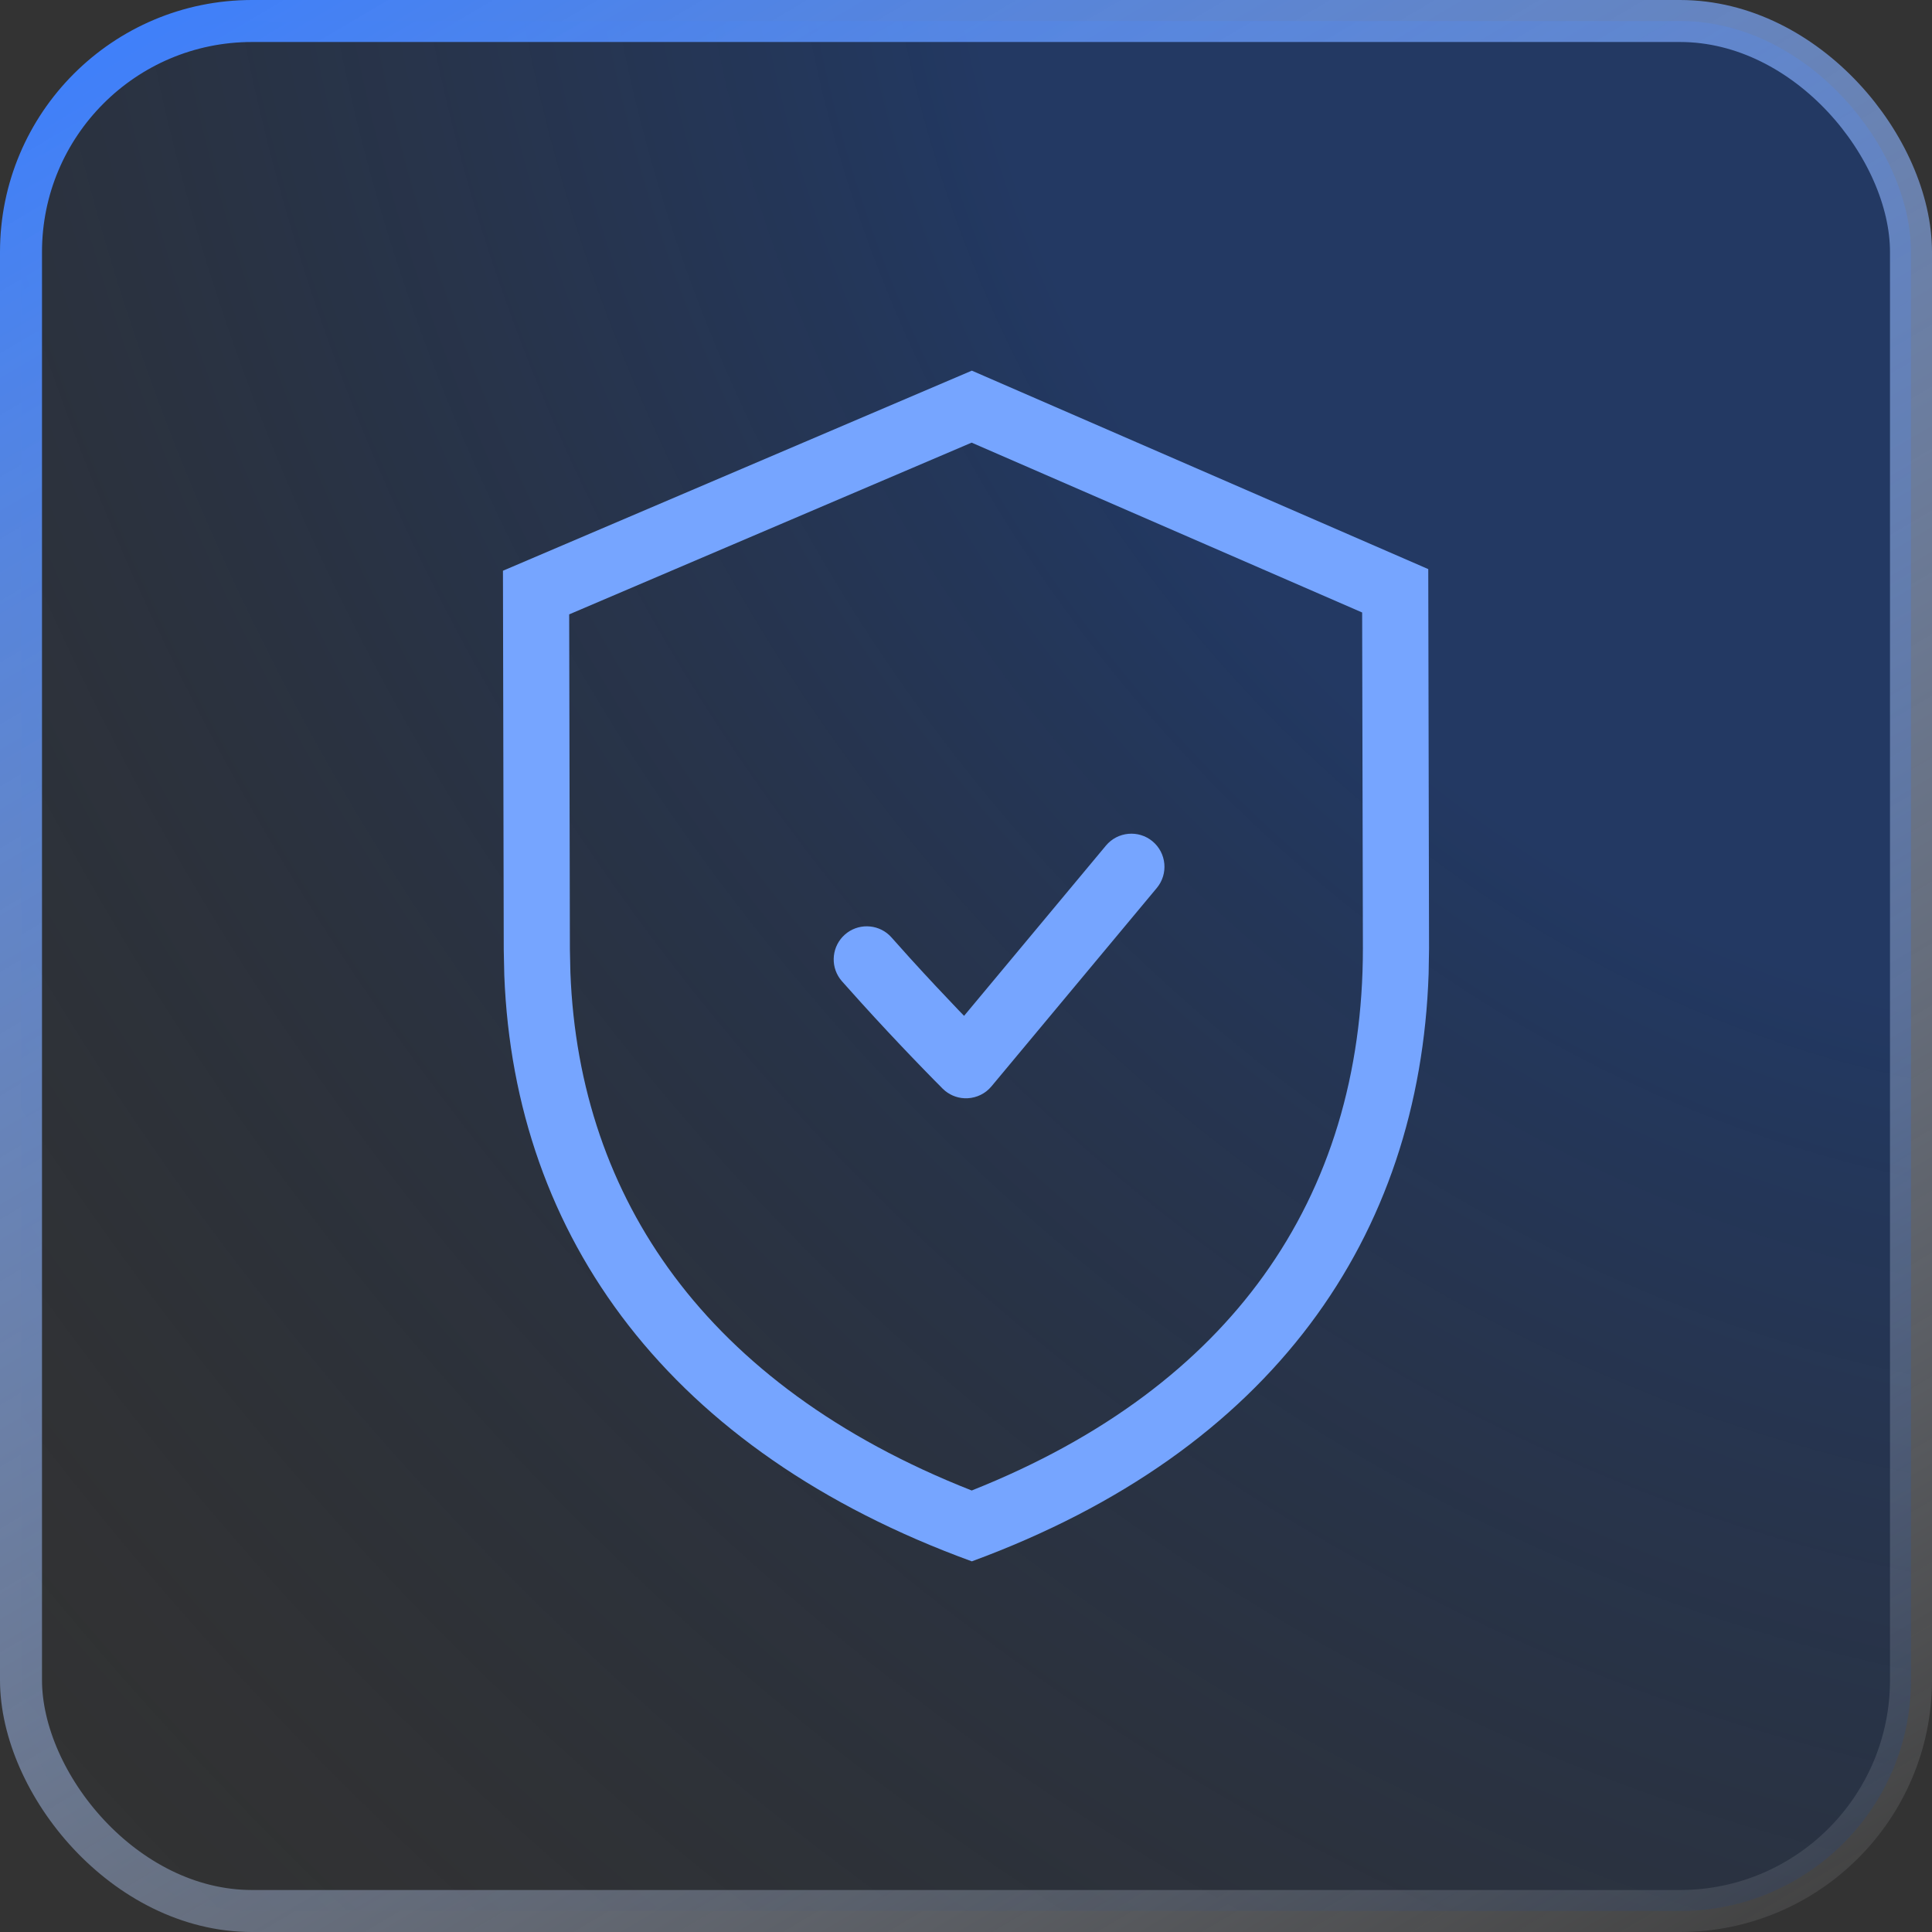
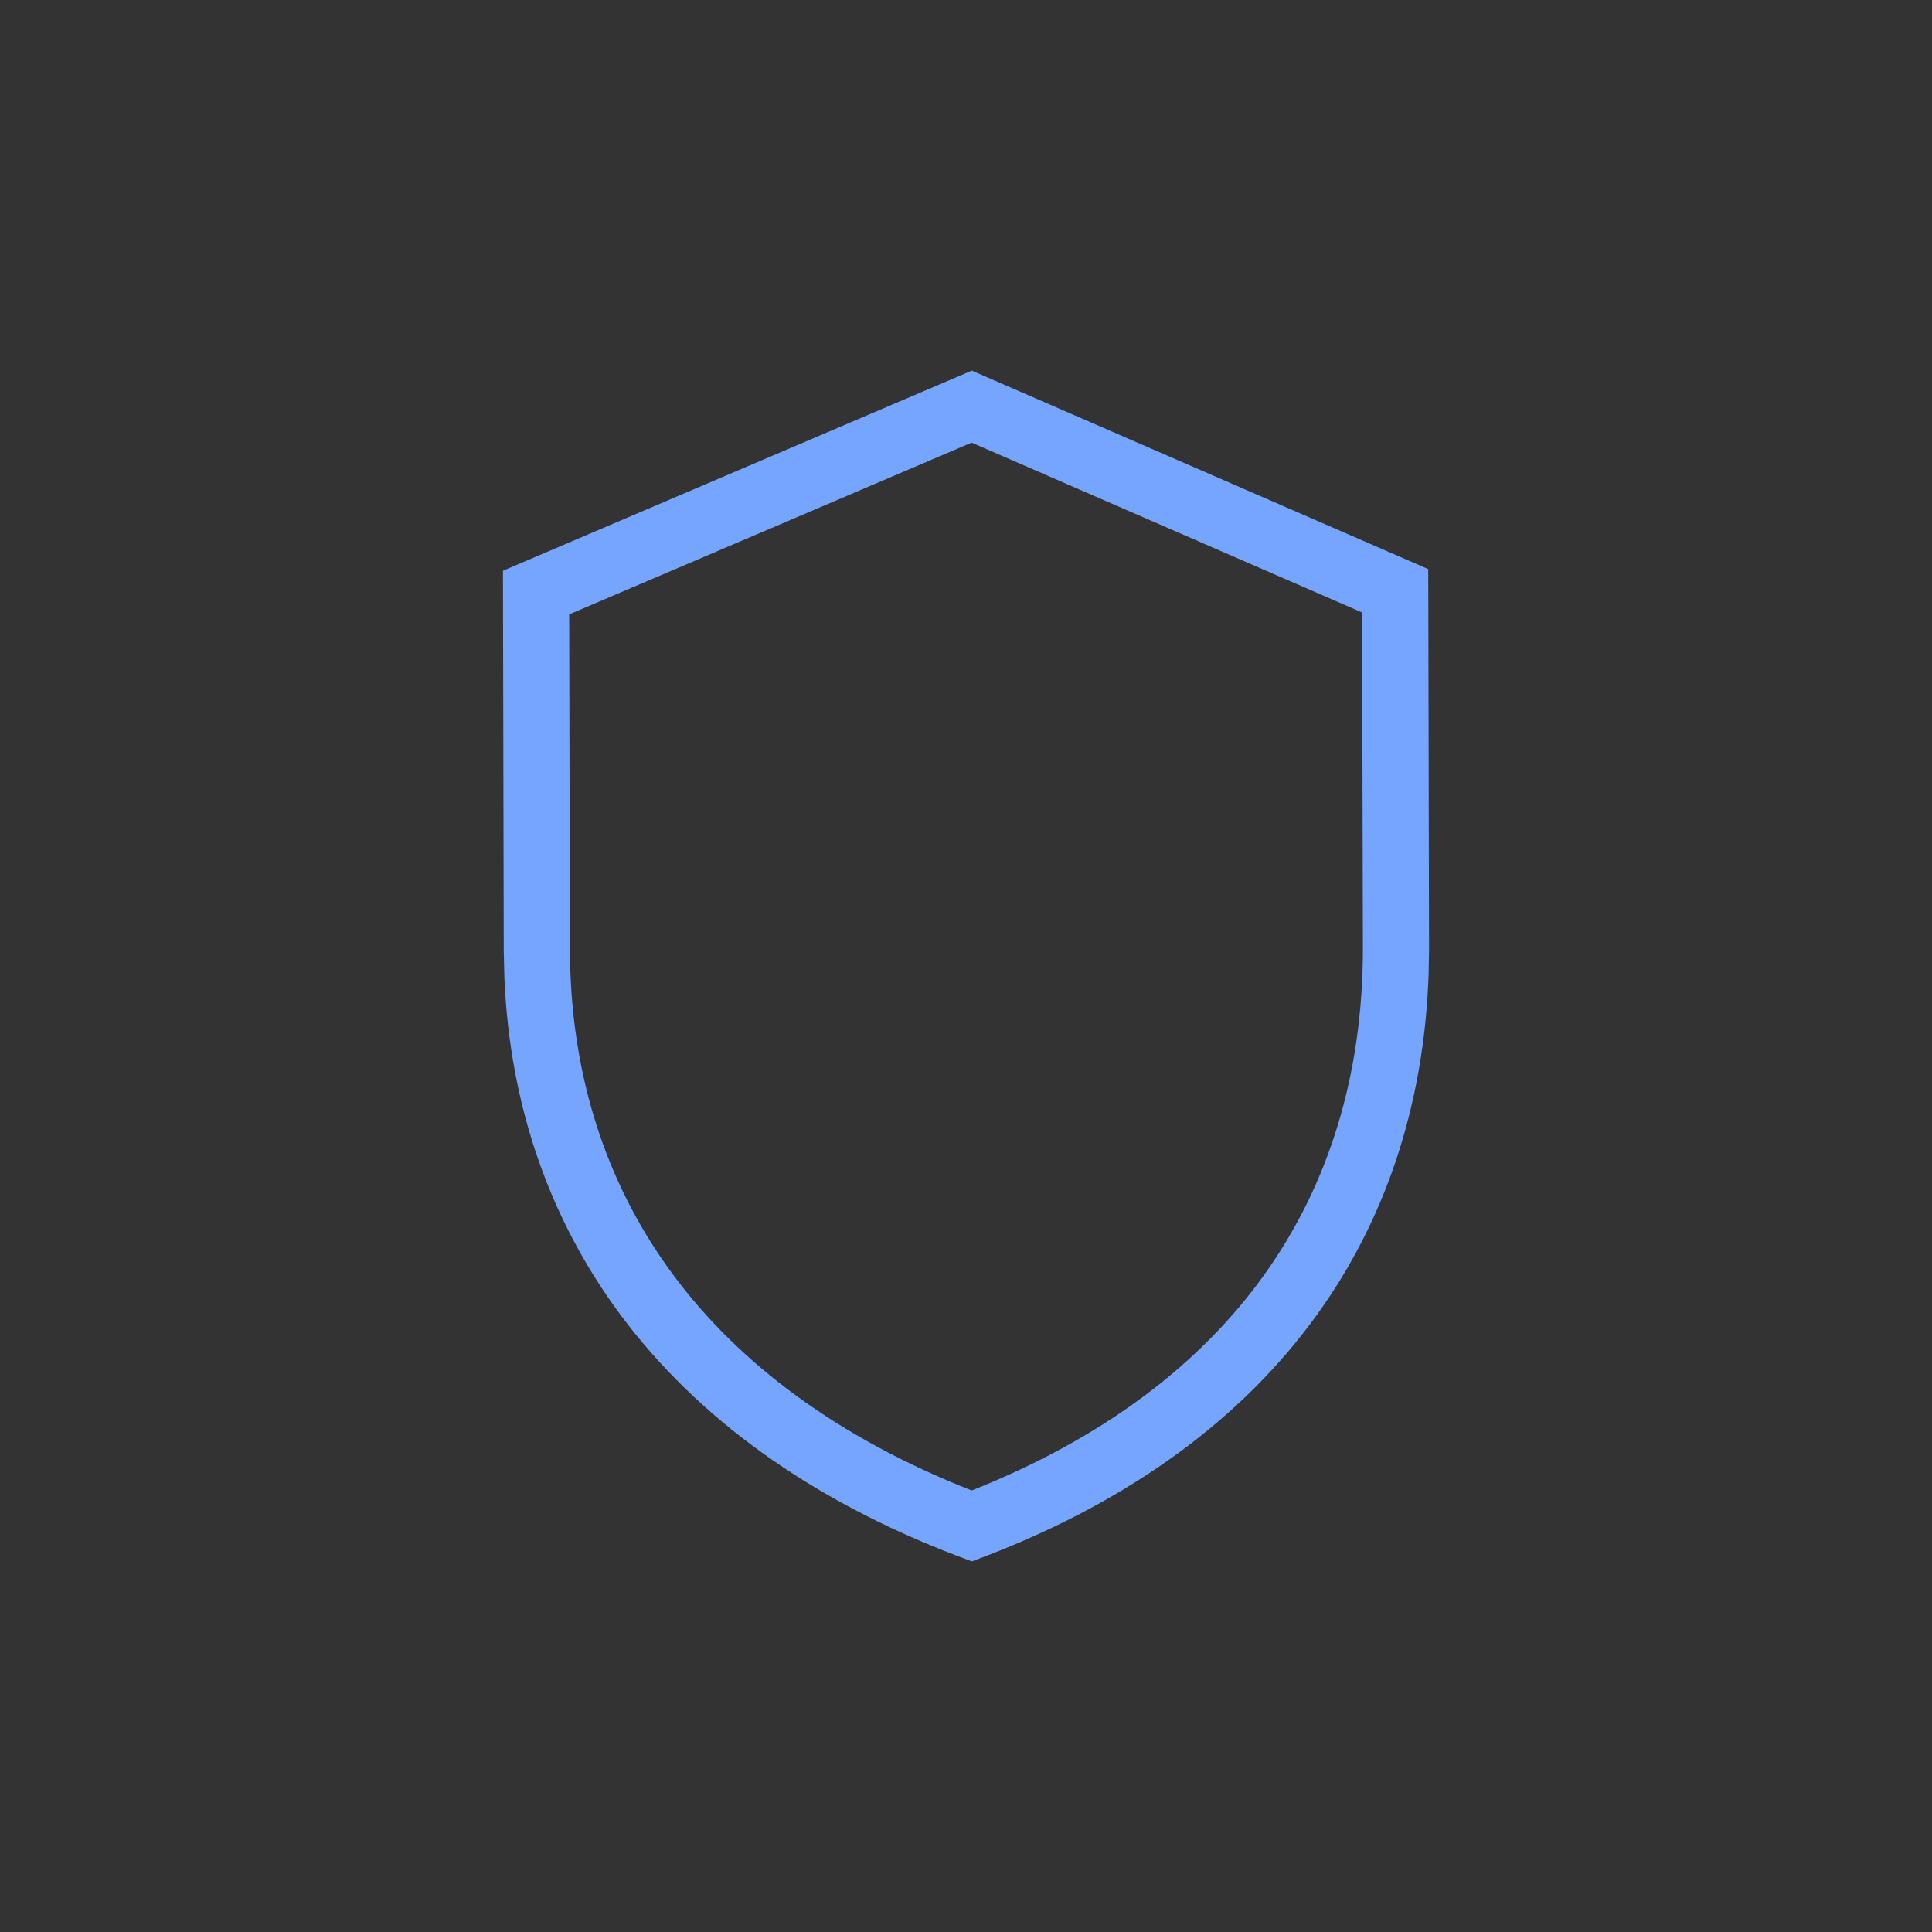
<svg xmlns="http://www.w3.org/2000/svg" width="46" height="46" viewBox="0 0 46 46" fill="none">
  <rect x="0" y="0" width="46" height="46" fill="#333333" stroke="none" />
-   <rect x="0.5" y="0.5" width="45" height="45" rx="5.5" fill="url(#paint0_radial_4400_3445)" fill-opacity="0.4" />
-   <rect x="0.5" y="0.5" width="45" height="45" rx="5.5" stroke="url(#paint1_linear_4400_3445)" />
  <path d="M34.006 13.55L34.025 22.576L34.015 23.184C33.804 29.435 30.31 34.537 23.139 37.175C15.95 34.556 12.249 29.472 12.007 23.223L11.994 22.615L11.975 13.589L23.139 8.825L34.006 13.55ZM13.552 14.628L13.569 22.61L13.581 23.16C13.686 25.892 14.519 28.331 16.053 30.387C17.608 32.469 19.941 34.231 23.136 35.488C26.31 34.226 28.582 32.462 30.08 30.381C31.659 28.189 32.45 25.552 32.45 22.579L32.432 14.583L23.134 10.539L13.552 14.628Z" fill="#76A5FF" />
-   <path d="M26.332 20.133C26.611 19.799 27.108 19.754 27.442 20.032C27.776 20.311 27.821 20.808 27.543 21.142L23.605 25.867C23.464 26.037 23.256 26.139 23.035 26.149C22.842 26.158 22.654 26.095 22.505 25.975L22.443 25.919L22.442 25.919C22.442 25.919 22.441 25.917 22.439 25.916C22.437 25.913 22.433 25.91 22.429 25.905C22.419 25.895 22.406 25.881 22.388 25.863C22.352 25.828 22.3 25.776 22.235 25.709C22.104 25.575 21.917 25.384 21.693 25.15C21.357 24.799 20.937 24.352 20.495 23.864L20.047 23.364L19.997 23.301C19.764 22.977 19.811 22.522 20.116 22.252C20.422 21.982 20.879 21.993 21.172 22.264L21.228 22.322L21.662 22.807C22.092 23.281 22.502 23.716 22.831 24.06C22.873 24.104 22.915 24.146 22.954 24.187L26.332 20.133Z" fill="#76A5FF" />
  <defs>
    <radialGradient id="paint0_radial_4400_3445" cx="0" cy="0" r="1" gradientTransform="matrix(-45.87 46 -52.347 -57.102 46 0)" gradientUnits="userSpaceOnUse">
      <stop offset="0.323" stop-color="#0941AB" />
      <stop offset="1" stop-color="#0A1C36" stop-opacity="0" />
    </radialGradient>
    <linearGradient id="paint1_linear_4400_3445" x1="3.014" y1="2.70324e-07" x2="34.282" y2="52.885" gradientUnits="userSpaceOnUse">
      <stop stop-color="#3D7FFC" />
      <stop offset="1" stop-color="white" stop-opacity="0.05" />
    </linearGradient>
  </defs>
</svg>